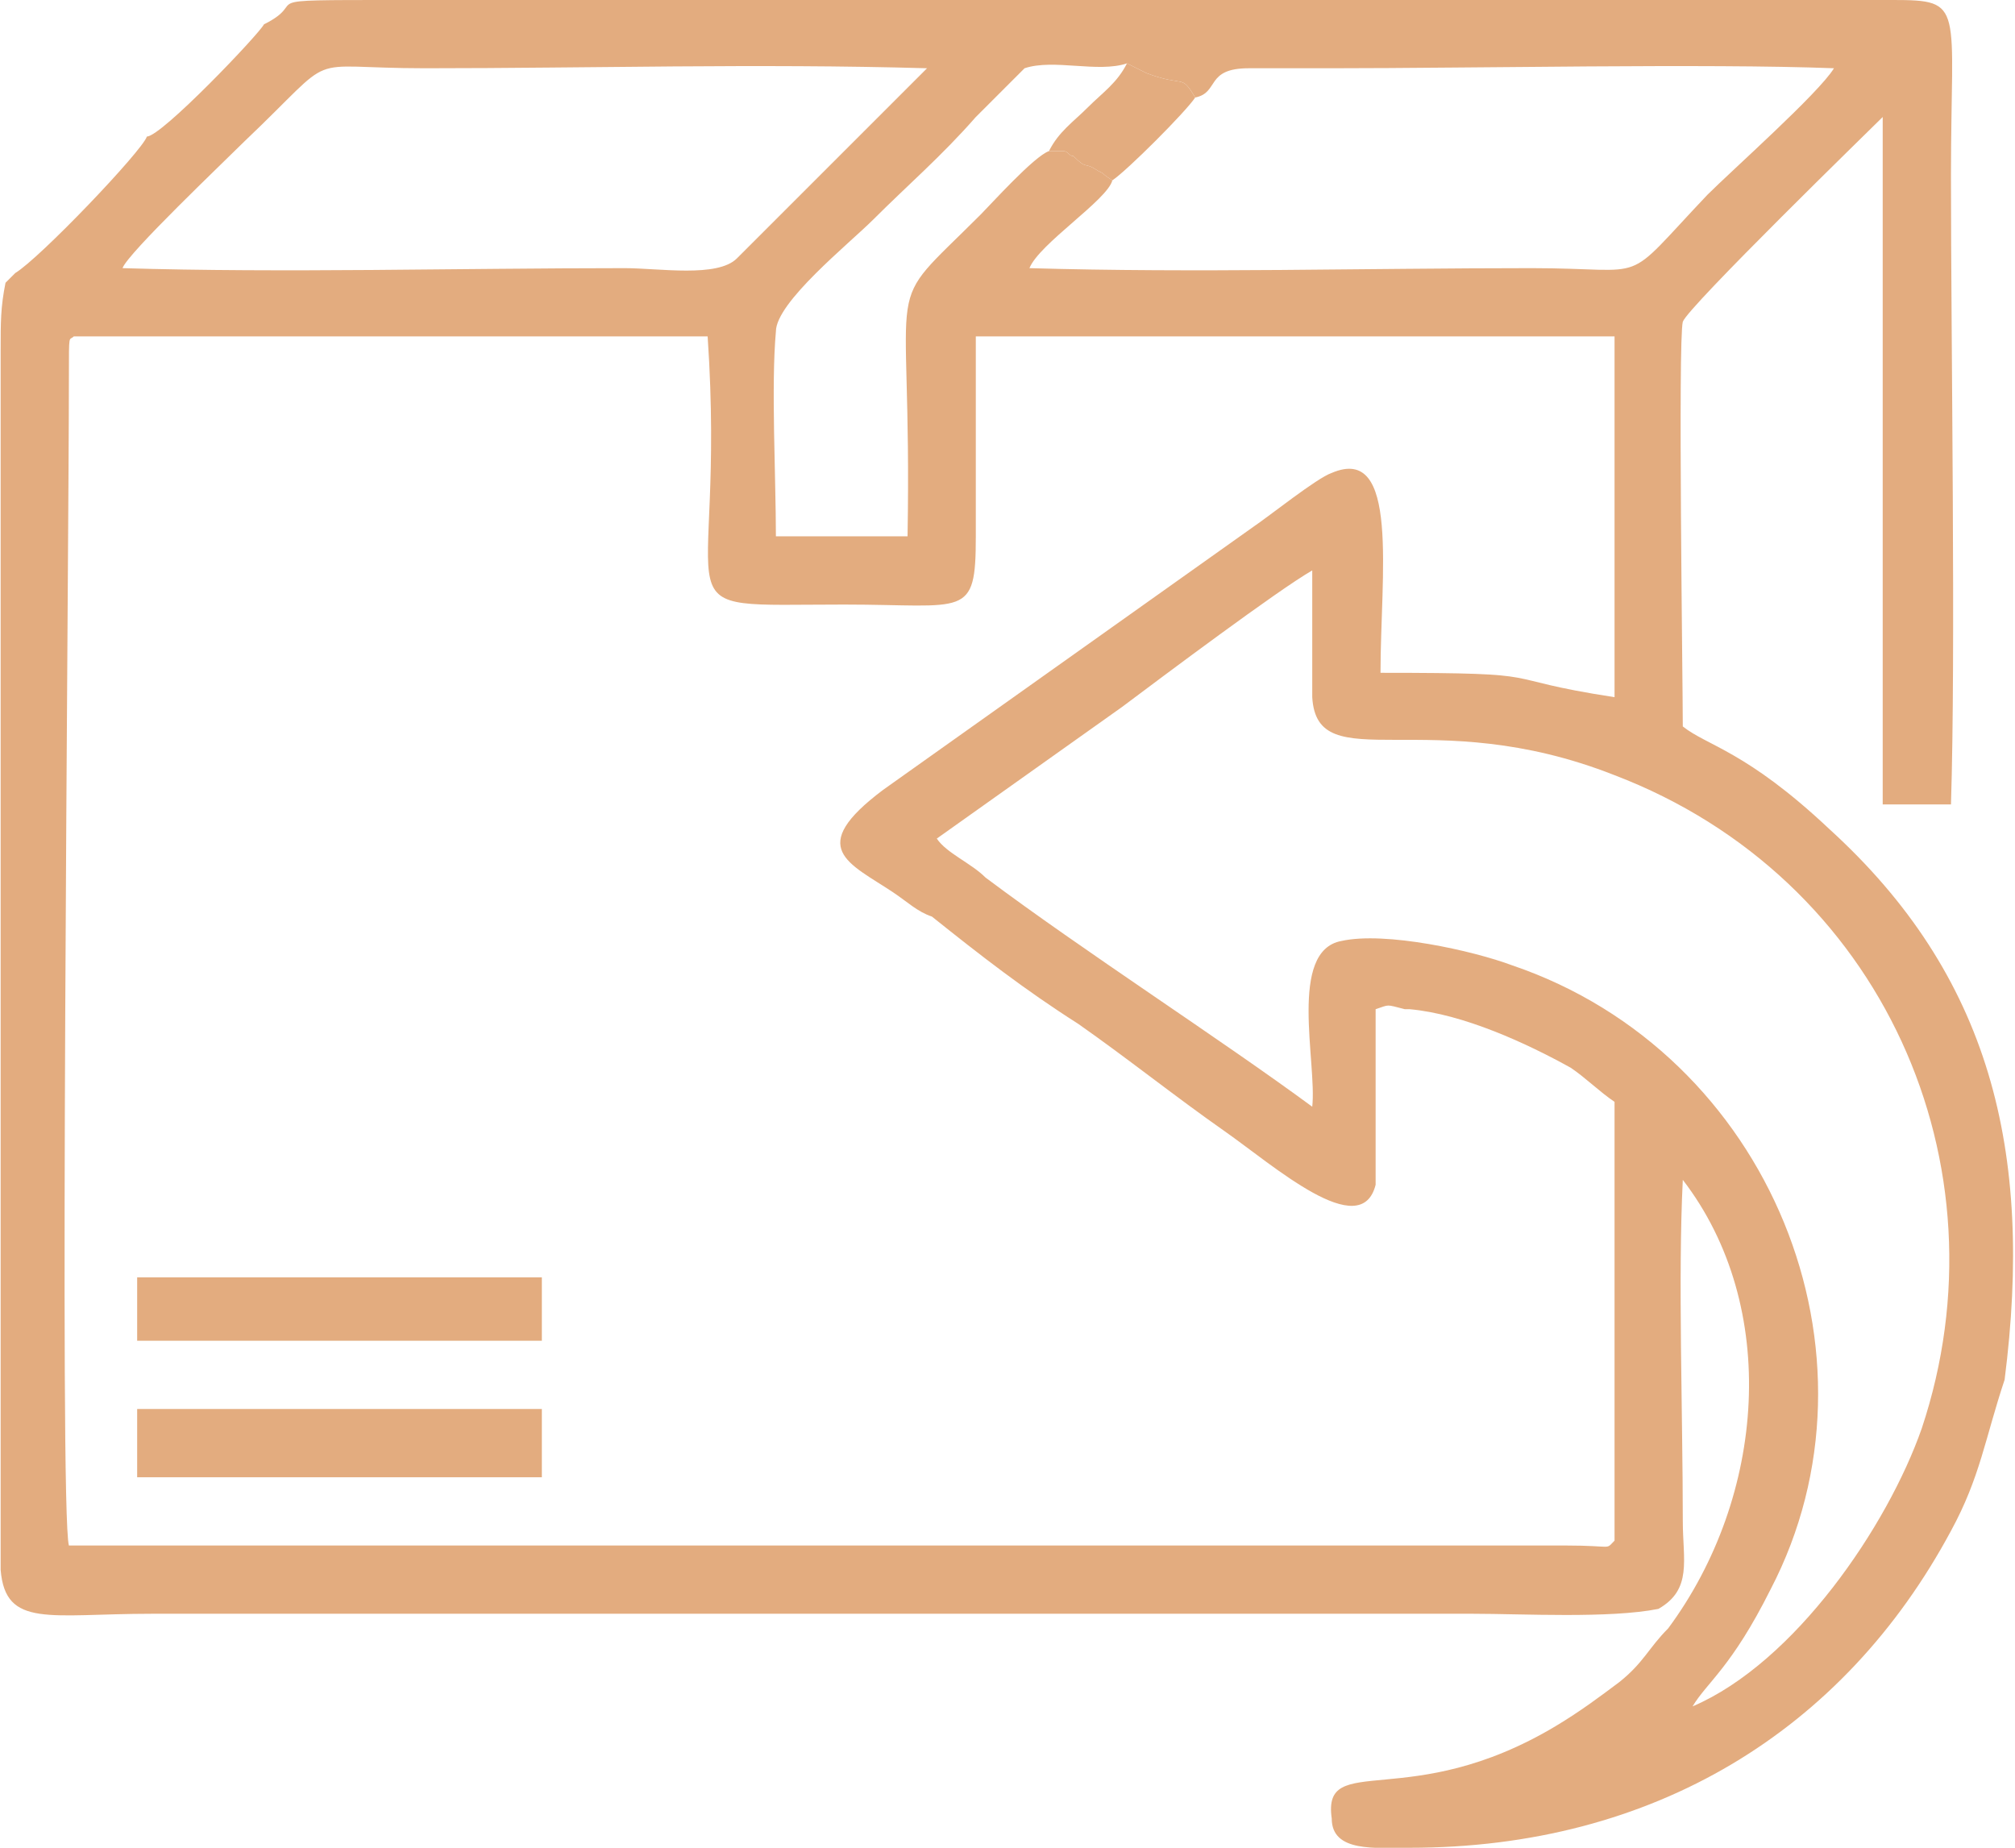
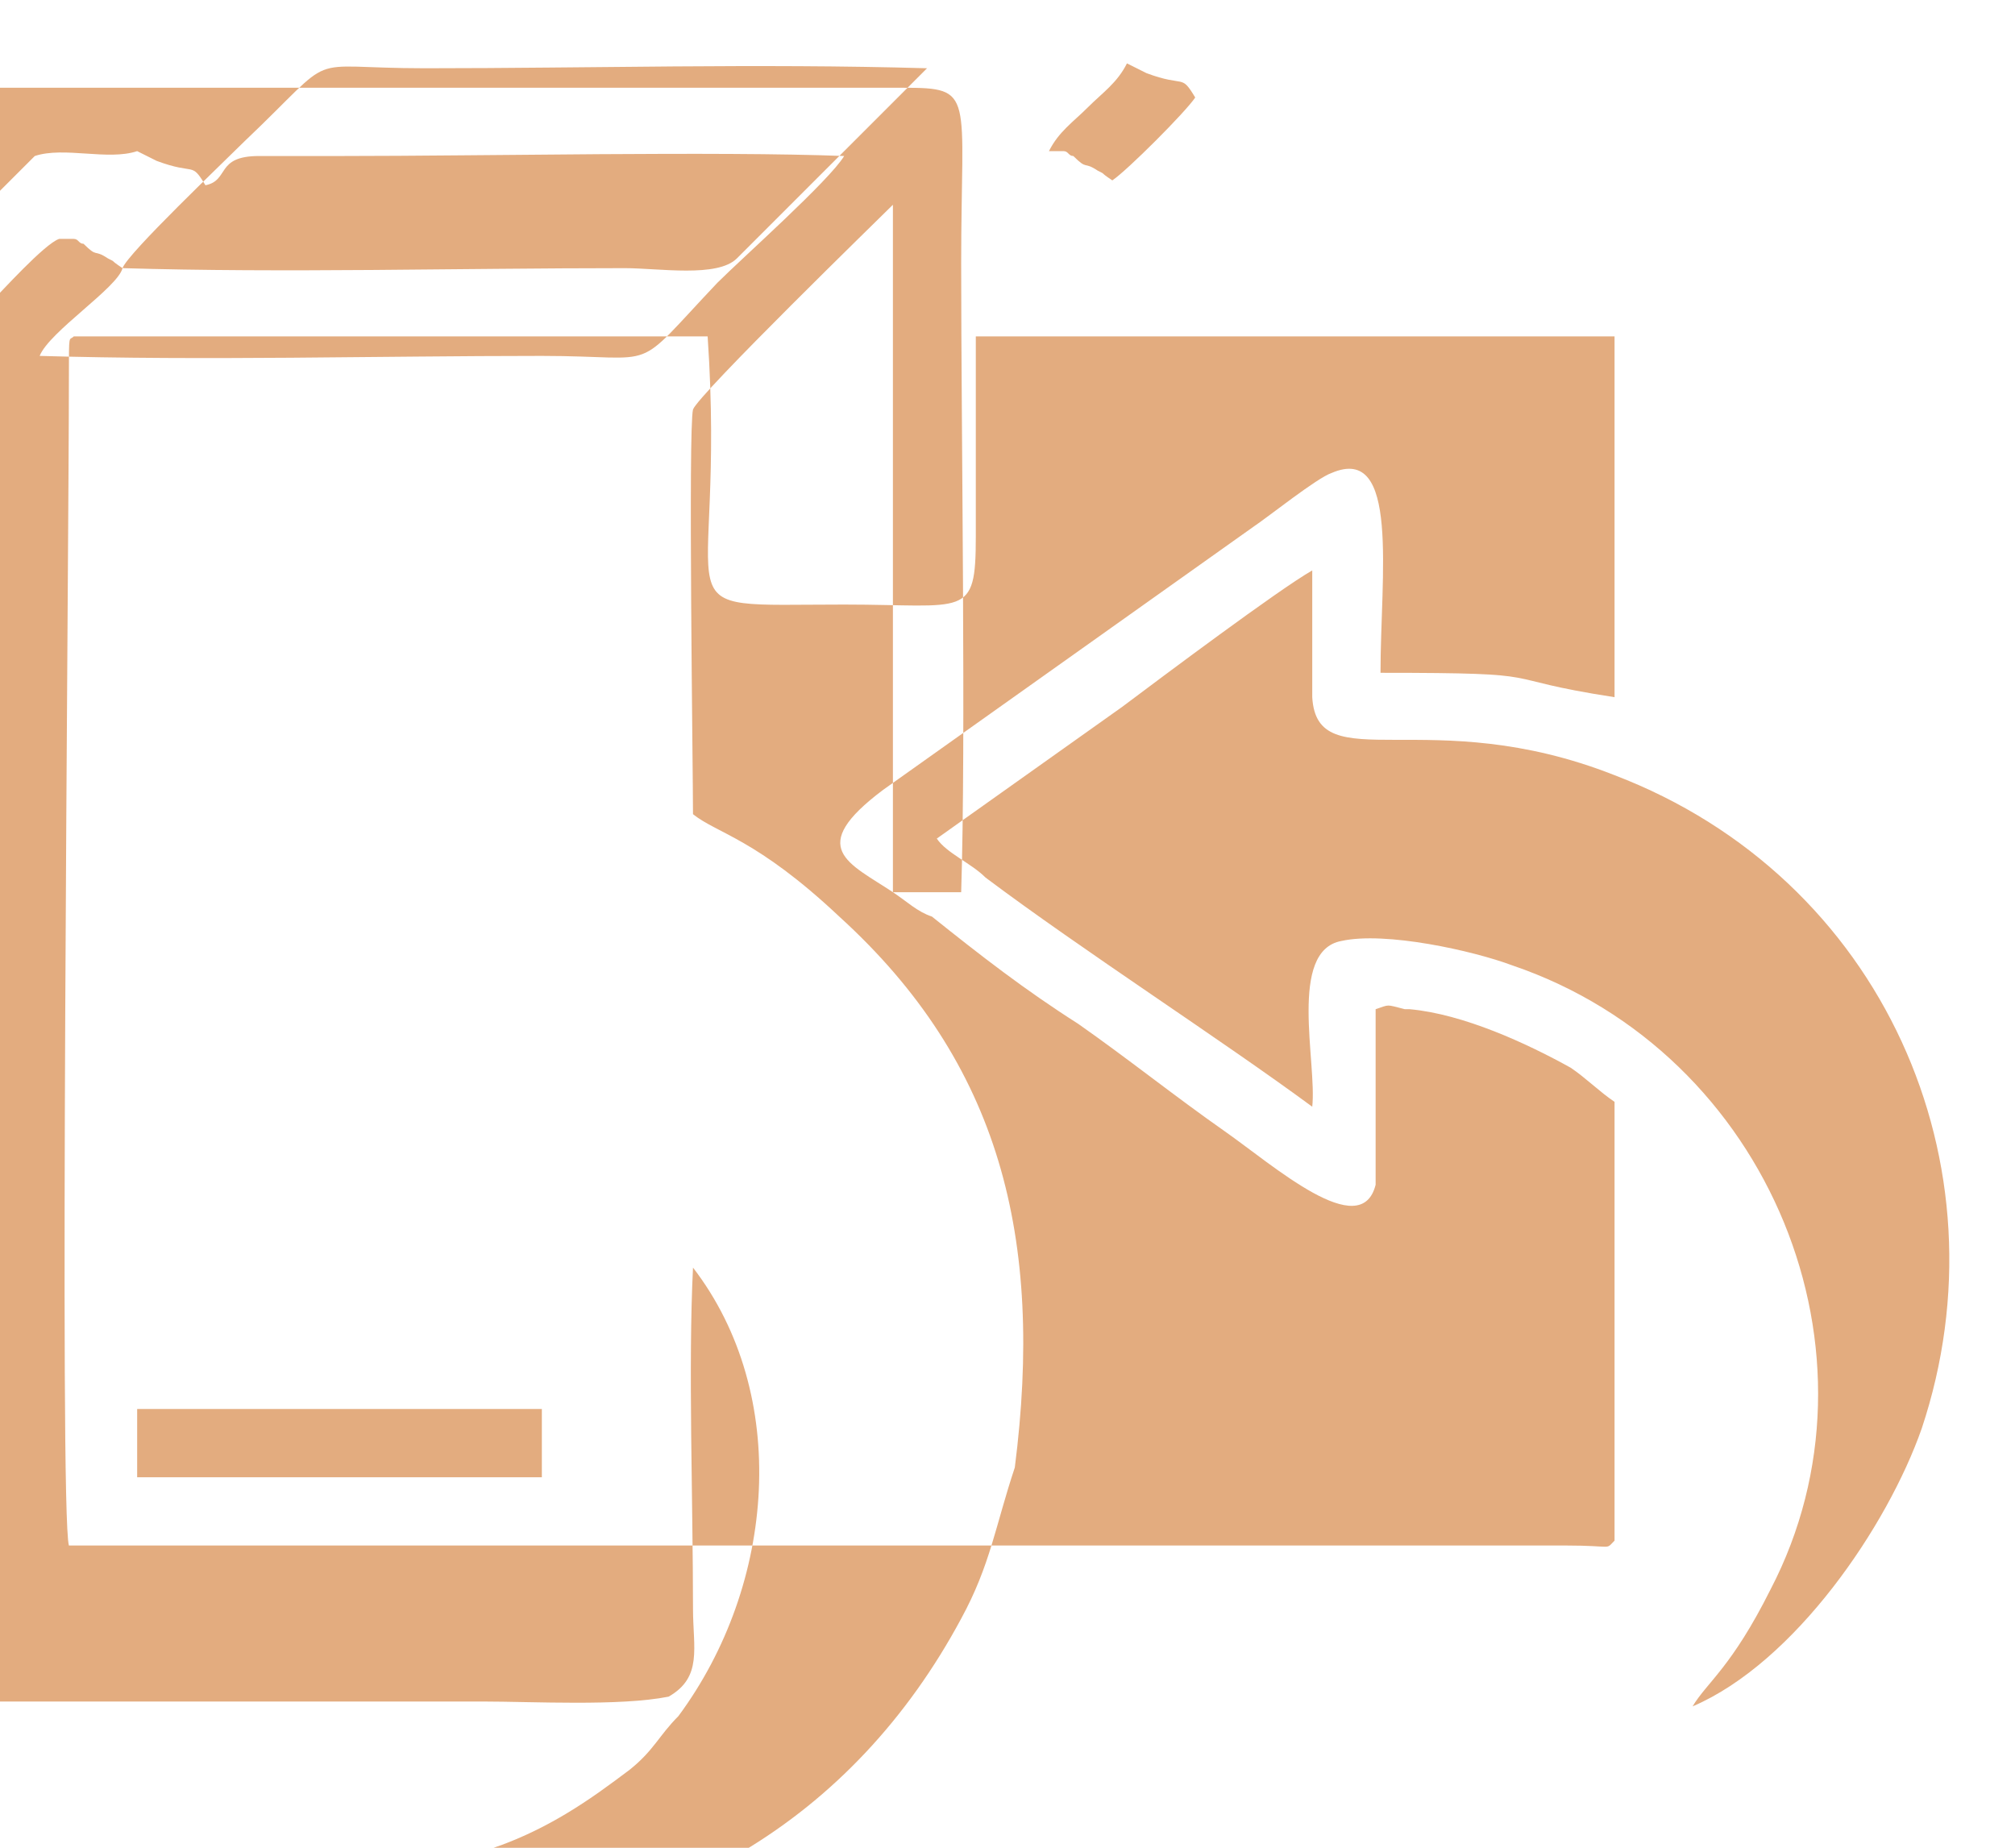
<svg xmlns="http://www.w3.org/2000/svg" xml:space="preserve" width="29.455mm" height="27.013mm" version="1.1" style="shape-rendering:geometricPrecision; text-rendering:geometricPrecision; image-rendering:optimizeQuality; fill-rule:evenodd; clip-rule:evenodd" viewBox="0 0 413 379">
  <defs>
    <style type="text/css">
   
    .fil0 {fill:#E3AC7F}
   
  </style>
  </defs>
  <g id="Layer_x0020_1">
    <g id="_2168806430768">
-       <path class="fil0" d="M192 172l38 -27c8,-6 32,-24 39,-28 0,8 0,18 0,26 1,17 24,1 62,16 55,21 81,80 63,134 -7,20 -26,48 -47,57 3,-5 8,-8 16,-24 25,-48 0,-110 -53,-128 -8,-3 -26,-7 -35,-5 -11,2 -5,25 -6,34 -19,-14 -47,-32 -67,-47 -3,-3 -8,-5 -10,-8zm90 71l0 -36c3,-1 2,-1 6,0 0,0 0,0 1,0 11,1 24,7 33,12 3,2 6,5 9,7l0 90c-2,2 0,1 -10,1l-307 0c-2,-7 0,-204 0,-240 0,-9 0,-7 1,-8l130 0c4,59 -12,55 28,55 25,0 27,3 27,-14 0,-14 0,-28 0,-41l131 0 0 74c-26,-4 -11,-5 -48,-5 0,-20 4,-47 -10,-41 -3,1 -13,9 -16,11l-76 54c-16,12 -7,15 2,21 3,2 5,4 8,5 10,8 19,15 30,22 10,7 20,15 30,22 10,7 28,23 31,11zm-257 -188c1,-3 21,-22 25,-26 20,-19 11,-15 37,-15 34,0 68,-1 103,0l-39 39c-4,4 -16,2 -23,2 -34,0 -70,1 -103,0zm203 -18c-3,-2 -1,-1 -3,-2 -3,-2 -2,0 -5,-3 -1,0 -1,-1 -2,-1l-3 0c-3,1 -12,11 -14,13 -21,21 -14,9 -15,66l-27 0c0,-12 -1,-31 0,-42 0,-6 15,-18 20,-23 7,-7 14,-13 21,-21 1,-1 9,-9 10,-10 6,-2 15,1 21,-1l4 2c8,3 7,0 10,5 5,-1 2,-6 11,-6 5,0 11,0 17,0 29,0 77,-1 103,0 -3,5 -21,21 -26,26 -18,19 -11,15 -36,15 -34,0 -69,1 -103,0 2,-5 16,-14 17,-18zm-174 -32c-1,2 -21,23 -24,23 -1,3 -22,25 -27,28l-2 2c-1,5 -1,8 -1,14l0 212c0,12 0,26 0,38 1,12 10,9 31,9l271 0c10,0 28,1 38,-1 7,-4 5,-10 5,-18 0,-22 -1,-50 0,-70 20,26 17,65 -3,92 -4,4 -5,7 -10,11 -4,3 -8,6 -13,9 -30,18 -48,5 -46,19 0,7 9,6 16,6 50,0 89,-24 111,-65 6,-11 7,-19 11,-31 6,-47 -3,-83 -36,-113 -17,-16 -25,-17 -30,-21 0,-9 -1,-79 0,-83 1,-3 39,-40 41,-42l0 141 14 0c1,-31 0,-94 0,-129 0,-35 3,-36 -12,-36l-307 0c-31,0 -17,0 -27,5z" />
-       <polygon class="fil0" points="28,275 111,275 111,262 28,262 " />
+       <path class="fil0" d="M192 172l38 -27c8,-6 32,-24 39,-28 0,8 0,18 0,26 1,17 24,1 62,16 55,21 81,80 63,134 -7,20 -26,48 -47,57 3,-5 8,-8 16,-24 25,-48 0,-110 -53,-128 -8,-3 -26,-7 -35,-5 -11,2 -5,25 -6,34 -19,-14 -47,-32 -67,-47 -3,-3 -8,-5 -10,-8zm90 71l0 -36c3,-1 2,-1 6,0 0,0 0,0 1,0 11,1 24,7 33,12 3,2 6,5 9,7l0 90c-2,2 0,1 -10,1l-307 0c-2,-7 0,-204 0,-240 0,-9 0,-7 1,-8l130 0c4,59 -12,55 28,55 25,0 27,3 27,-14 0,-14 0,-28 0,-41l131 0 0 74c-26,-4 -11,-5 -48,-5 0,-20 4,-47 -10,-41 -3,1 -13,9 -16,11l-76 54c-16,12 -7,15 2,21 3,2 5,4 8,5 10,8 19,15 30,22 10,7 20,15 30,22 10,7 28,23 31,11zm-257 -188c1,-3 21,-22 25,-26 20,-19 11,-15 37,-15 34,0 68,-1 103,0l-39 39c-4,4 -16,2 -23,2 -34,0 -70,1 -103,0zc-3,-2 -1,-1 -3,-2 -3,-2 -2,0 -5,-3 -1,0 -1,-1 -2,-1l-3 0c-3,1 -12,11 -14,13 -21,21 -14,9 -15,66l-27 0c0,-12 -1,-31 0,-42 0,-6 15,-18 20,-23 7,-7 14,-13 21,-21 1,-1 9,-9 10,-10 6,-2 15,1 21,-1l4 2c8,3 7,0 10,5 5,-1 2,-6 11,-6 5,0 11,0 17,0 29,0 77,-1 103,0 -3,5 -21,21 -26,26 -18,19 -11,15 -36,15 -34,0 -69,1 -103,0 2,-5 16,-14 17,-18zm-174 -32c-1,2 -21,23 -24,23 -1,3 -22,25 -27,28l-2 2c-1,5 -1,8 -1,14l0 212c0,12 0,26 0,38 1,12 10,9 31,9l271 0c10,0 28,1 38,-1 7,-4 5,-10 5,-18 0,-22 -1,-50 0,-70 20,26 17,65 -3,92 -4,4 -5,7 -10,11 -4,3 -8,6 -13,9 -30,18 -48,5 -46,19 0,7 9,6 16,6 50,0 89,-24 111,-65 6,-11 7,-19 11,-31 6,-47 -3,-83 -36,-113 -17,-16 -25,-17 -30,-21 0,-9 -1,-79 0,-83 1,-3 39,-40 41,-42l0 141 14 0c1,-31 0,-94 0,-129 0,-35 3,-36 -12,-36l-307 0c-31,0 -17,0 -27,5z" />
      <polygon class="fil0" points="28,303 111,303 111,289 28,289 " />
      <path class="fil0" d="M215 31l3 0c1,0 1,1 2,1 3,3 2,1 5,3 2,1 0,0 3,2 3,-2 15,-14 17,-17 -3,-5 -2,-2 -10,-5l-4 -2c-2,4 -5,6 -8,9 -3,3 -6,5 -8,9z" />
    </g>
  </g>
</svg>